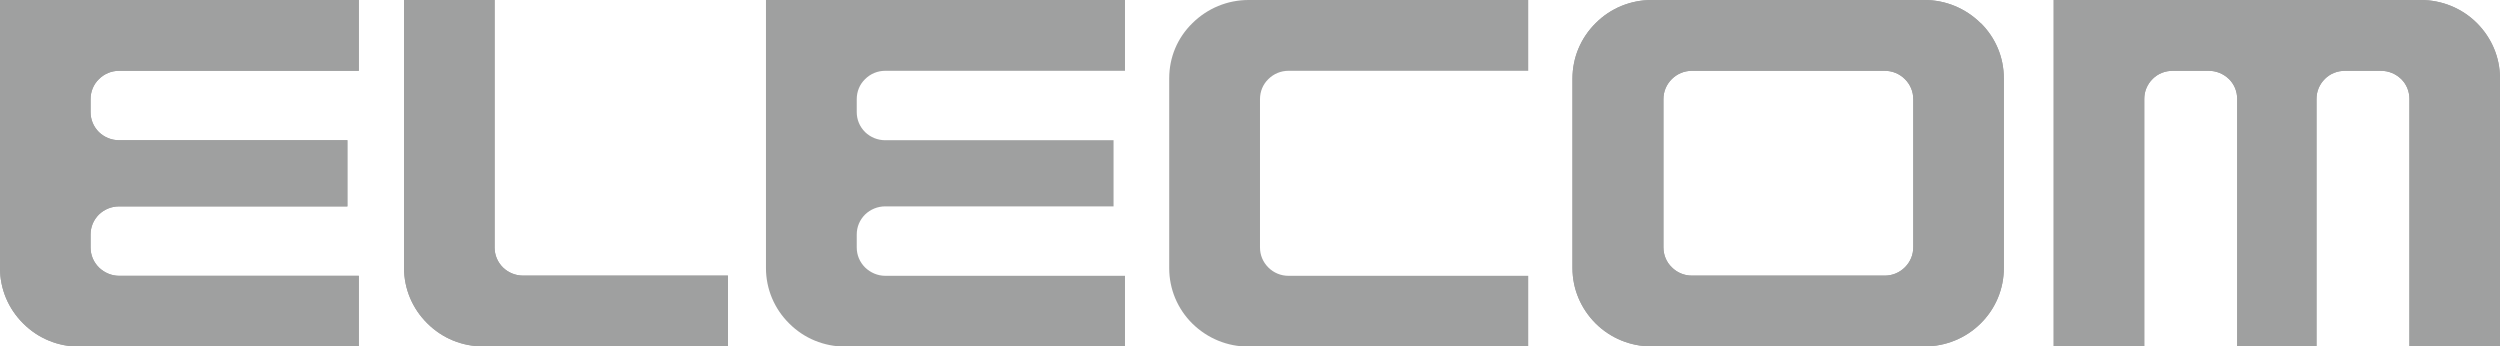
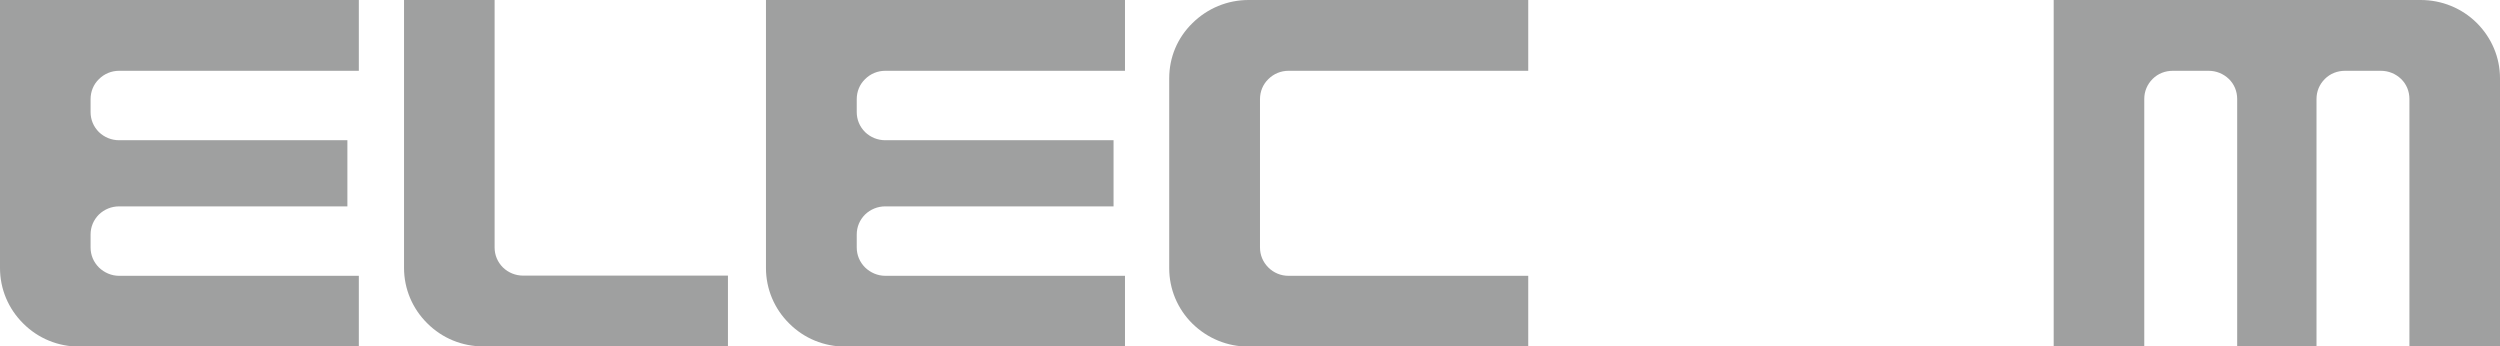
<svg xmlns="http://www.w3.org/2000/svg" id="_レイヤー_2" data-name="レイヤー 2" width="128.89" height="17.86" viewBox="0 0 128.89 17.86">
  <defs>
    <style>
      .cls-1 {
        fill: #9fa0a0;
      }
    </style>
  </defs>
  <g id="svg">
    <g>
-       <path class="cls-1" d="M102.11,1.19c-.77-.76-1.8-1.19-2.89-1.19h-14.06c-1.09,0-2.12,.42-2.89,1.19-.77,.76-1.2,1.78-1.2,2.86V13.82c0,1.08,.43,2.09,1.2,2.86,.77,.76,1.8,1.18,2.89,1.18h14.06c1.09,0,2.12-.42,2.89-1.18,.77-.76,1.2-1.78,1.2-2.86V4.04c0-1.08-.42-2.09-1.2-2.86m-3.47,11.57c0,.39-.15,.75-.43,1.03-.28,.28-.65,.43-1.04,.43h-9.94c-.39,0-.76-.15-1.04-.43-.28-.27-.43-.64-.43-1.03V5.11c0-.39,.15-.75,.43-1.03,.28-.28,.65-.43,1.04-.43h9.94c.39,0,.76,.15,1.04,.43,.28,.28,.43,.64,.43,1.03v7.65Z" />
-       <path class="cls-1" d="M128.89,4.04c0-1.08-.43-2.09-1.2-2.86C126.92,.42,125.89,0,124.8,0h-18.92V17.86h4.67V5.1c0-.39,.15-.75,.43-1.03,.28-.28,.65-.42,1.04-.42h1.85c.39,0,.76,.15,1.04,.42,.28,.27,.43,.64,.43,1.03v12.76h4.09V5.1c0-.39,.15-.75,.43-1.03,.28-.28,.65-.42,1.04-.42h1.85c.39,0,.76,.15,1.04,.42,.28,.27,.43,.64,.43,1.03v12.76h4.67V4.04Z" />
-       <path class="cls-1" d="M37.54,17.86h-12.62c-1.09,0-2.12-.42-2.89-1.19-.77-.76-1.2-1.78-1.2-2.86V0h4.67V12.76c0,.39,.15,.75,.43,1.03,.28,.27,.65,.42,1.04,.42h10.56v3.65Z" />
      <path class="cls-1" d="M0,0H18.5V3.65H6.14c-.39,0-.76,.15-1.04,.43-.28,.27-.43,.64-.43,1.03v.67c0,.39,.15,.75,.43,1.03,.28,.27,.65,.42,1.04,.42h11.77v3.41H6.14c-.39,0-.76,.15-1.04,.42-.28,.28-.43,.64-.43,1.03v.67c0,.39,.15,.75,.43,1.03,.28,.27,.65,.43,1.04,.43h12.36v3.65H4.09c-1.09,0-2.12-.42-2.89-1.19-.77-.76-1.2-1.78-1.2-2.86V0Z" />
-       <path class="cls-1" d="M102.11,1.19c-.77-.76-1.8-1.19-2.89-1.19h-14.06c-1.09,0-2.12,.42-2.89,1.19-.77,.76-1.2,1.78-1.2,2.86V13.82c0,1.08,.43,2.09,1.2,2.86,.77,.76,1.8,1.18,2.89,1.18h14.06c1.09,0,2.12-.42,2.89-1.18,.77-.76,1.2-1.78,1.2-2.86V4.04c0-1.08-.42-2.09-1.2-2.86m-3.47,11.57c0,.39-.15,.75-.43,1.03-.28,.28-.65,.43-1.04,.43h-9.94c-.39,0-.76-.15-1.04-.43-.28-.27-.43-.64-.43-1.03V5.11c0-.39,.15-.75,.43-1.03,.28-.28,.65-.43,1.04-.43h9.94c.39,0,.76,.15,1.04,.43,.28,.28,.43,.64,.43,1.03v7.65Z" />
      <path class="cls-1" d="M128.89,4.04c0-1.08-.43-2.09-1.2-2.86C126.92,.42,125.89,0,124.8,0h-18.92V17.86h4.67V5.1c0-.39,.15-.75,.43-1.03,.28-.28,.65-.42,1.04-.42h1.85c.39,0,.76,.15,1.04,.42,.28,.27,.43,.64,.43,1.03v12.76h4.09V5.1c0-.39,.15-.75,.43-1.03,.28-.28,.65-.42,1.04-.42h1.85c.39,0,.76,.15,1.04,.42,.28,.27,.43,.64,.43,1.03v12.76h4.67V4.04Z" />
      <path class="cls-1" d="M60.28,4.04c0-1.08,.42-2.09,1.2-2.85C62.25,.43,63.28,0,64.37,0h14.42V3.65h-12.36c-.39,0-.76,.15-1.04,.43-.28,.27-.43,.64-.43,1.03v7.65c0,.39,.15,.75,.43,1.03,.28,.28,.65,.43,1.04,.43h12.36v3.65h-14.42c-1.09,0-2.11-.42-2.89-1.18-.77-.76-1.2-1.78-1.2-2.86V4.04Z" />
      <path class="cls-1" d="M37.54,17.86h-12.62c-1.09,0-2.12-.42-2.89-1.19-.77-.76-1.2-1.78-1.2-2.86V0h4.67V12.76c0,.39,.15,.75,.43,1.03,.28,.27,.65,.42,1.04,.42h10.56v3.65Z" />
-       <path class="cls-1" d="M0,0H18.5V3.65H6.14c-.39,0-.76,.15-1.04,.43-.28,.27-.43,.64-.43,1.03v.67c0,.39,.15,.75,.43,1.03,.28,.27,.65,.42,1.04,.42h11.77v3.41H6.14c-.39,0-.76,.15-1.04,.42-.28,.28-.43,.64-.43,1.03v.67c0,.39,.15,.75,.43,1.03,.28,.27,.65,.43,1.04,.43h12.36v3.65H4.09c-1.09,0-2.12-.42-2.89-1.19-.77-.76-1.2-1.78-1.2-2.86V0Z" />
      <path class="cls-1" d="M39.5,0h18.5V3.65h-12.36c-.39,0-.76,.15-1.04,.43-.28,.27-.43,.64-.43,1.03v.67c0,.39,.15,.75,.43,1.03,.28,.27,.65,.42,1.04,.42h11.77v3.41h-11.77c-.39,0-.76,.15-1.04,.42-.28,.28-.43,.64-.43,1.03v.67c0,.39,.15,.75,.43,1.03,.28,.27,.65,.43,1.04,.43h12.36v3.65h-14.42c-1.09,0-2.12-.42-2.89-1.19-.77-.76-1.2-1.78-1.2-2.86V0Z" />
    </g>
  </g>
</svg>